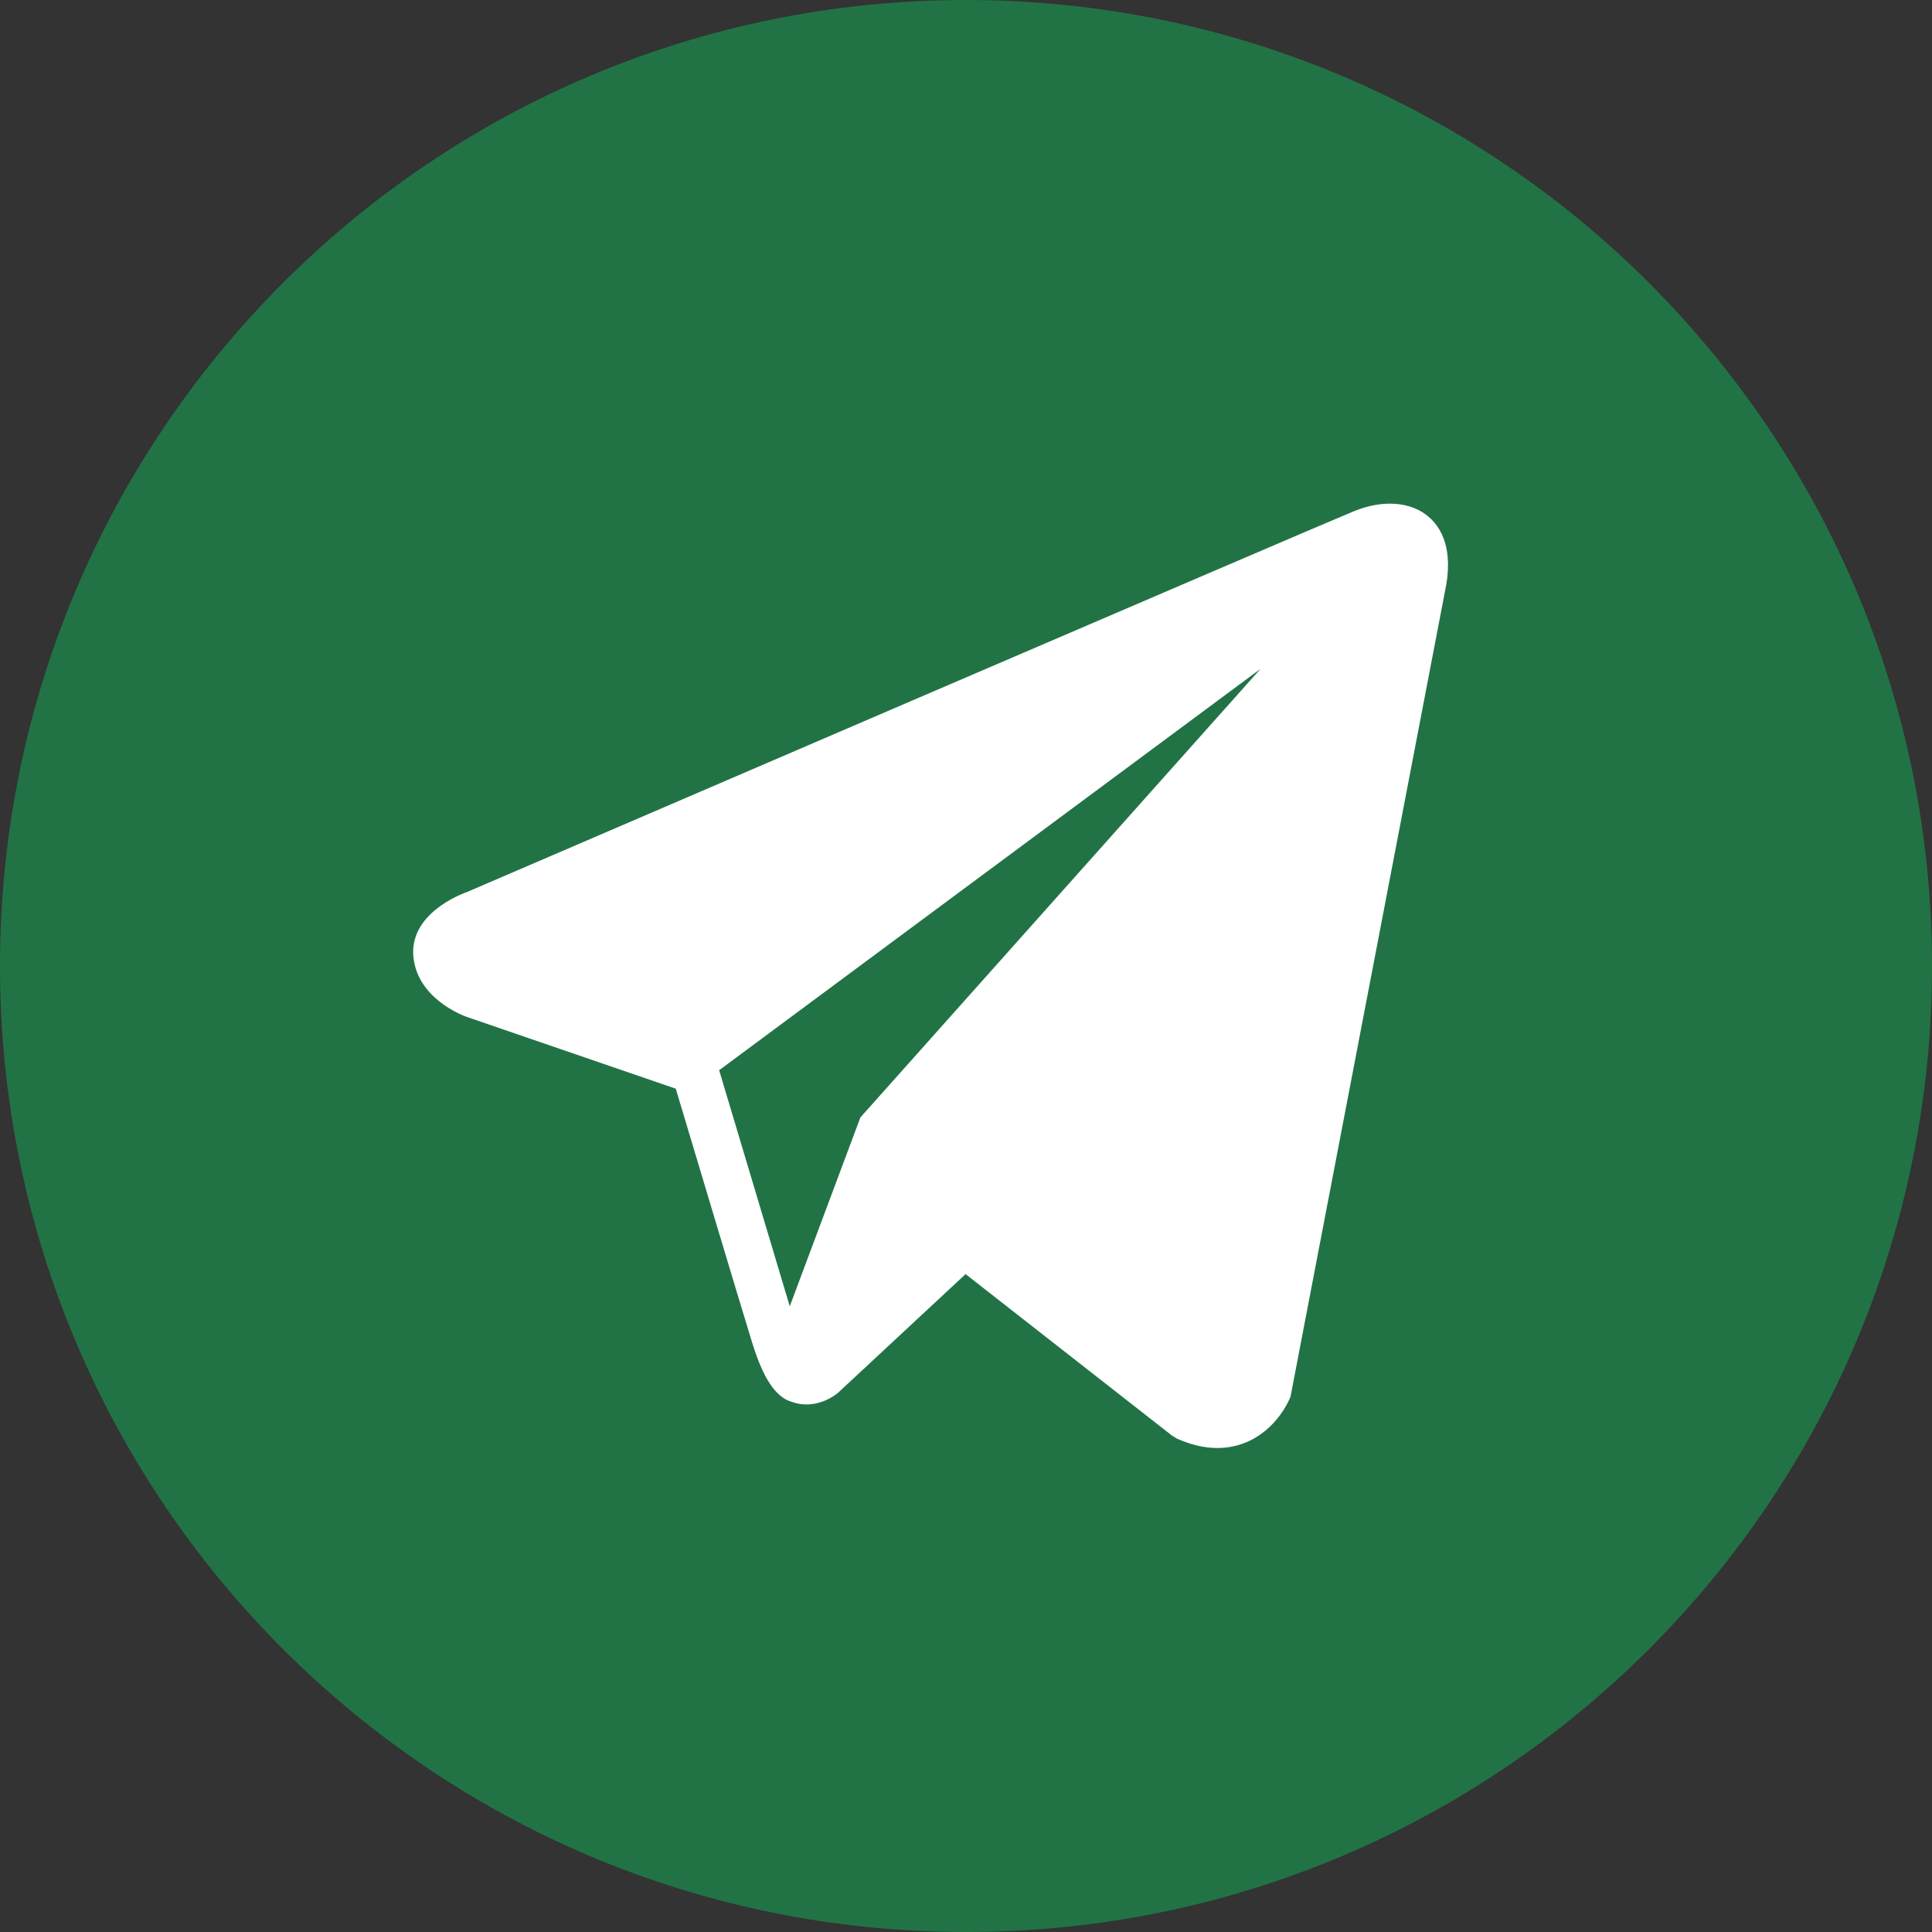
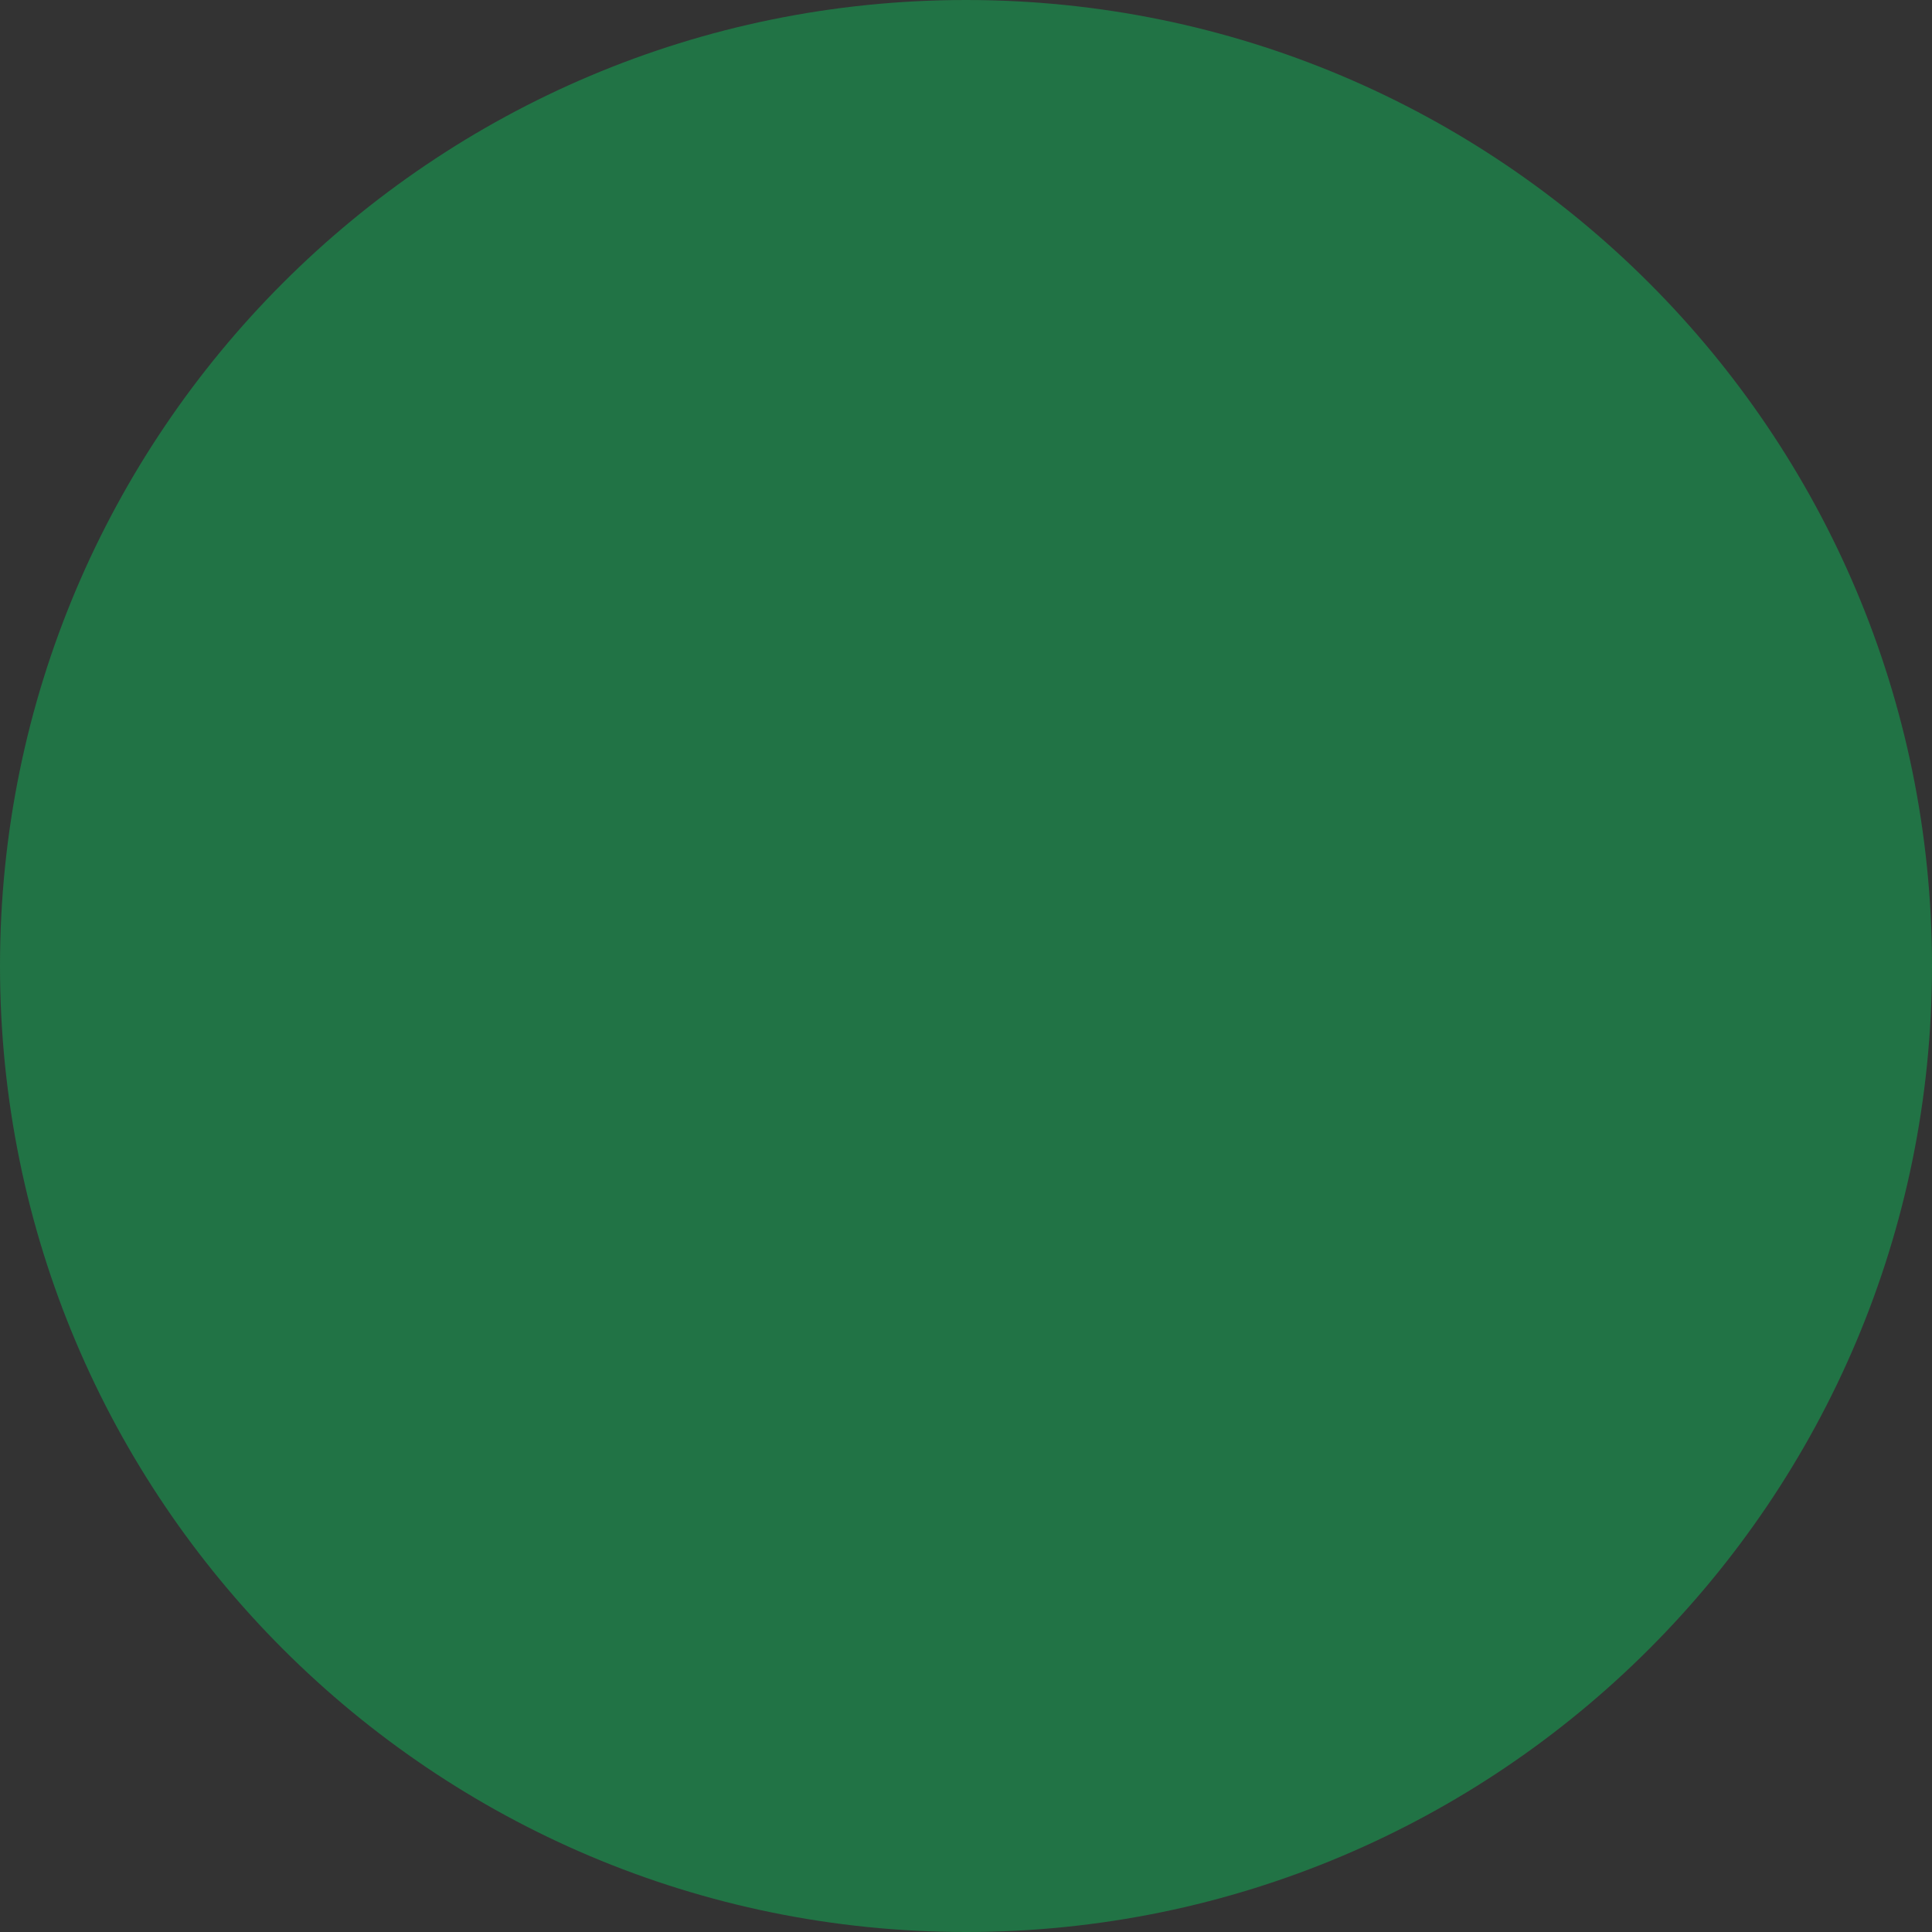
<svg xmlns="http://www.w3.org/2000/svg" width="491" height="491" viewBox="0 0 491 491" fill="none">
  <rect x="0" y="0" width="491" height="491" fill="#333333" stroke="none" />
  <path d="M245.5 491C381.086 491 491 381.086 491 245.5C491 109.914 381.086 0 245.5 0C109.914 0 0 109.914 0 245.5C0 381.086 109.914 491 245.5 491Z" fill="#217345" />
-   <path d="M363.034 131.299C358.547 127.483 351.501 126.937 344.215 129.871H344.204C336.541 132.955 127.304 222.98 118.786 226.658C117.237 227.198 103.707 232.262 105.101 243.542C106.345 253.712 117.219 257.924 118.547 258.41L171.742 276.68C175.271 288.464 188.281 331.94 191.158 341.228C192.953 347.018 195.878 354.626 201.004 356.192C205.502 357.932 209.976 356.342 212.871 354.062L245.393 323.804L297.894 364.874L299.144 365.624C302.709 367.208 306.125 368 309.385 368C311.903 368 314.319 367.526 316.628 366.578C324.494 363.338 327.64 355.82 327.969 354.968L367.185 150.505C369.577 139.585 366.252 134.029 363.034 131.299ZM218.656 283.988L200.711 331.988L182.766 271.988L320.343 169.987L218.656 283.988Z" fill="white" />
</svg>